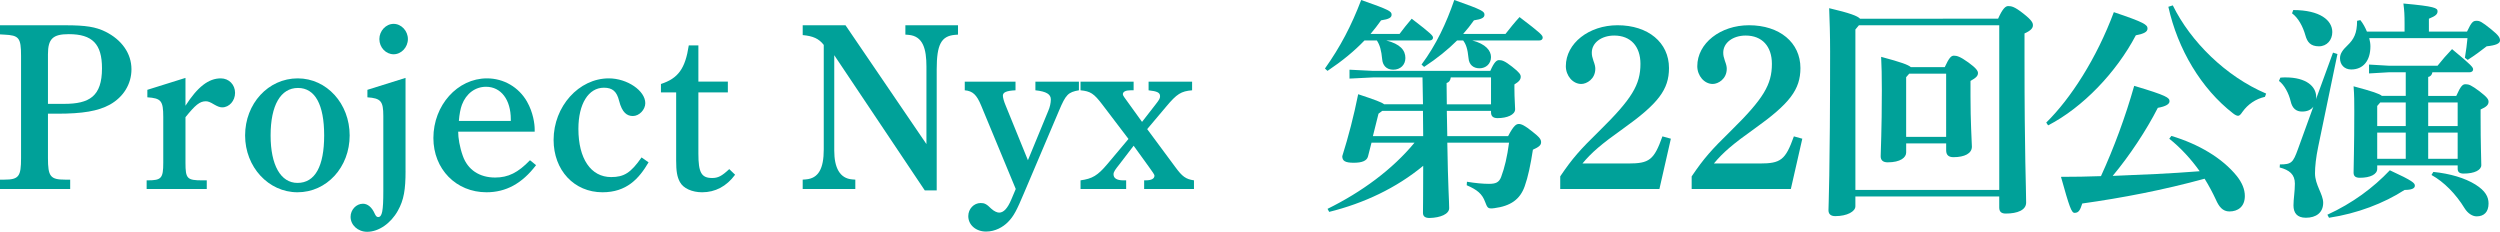
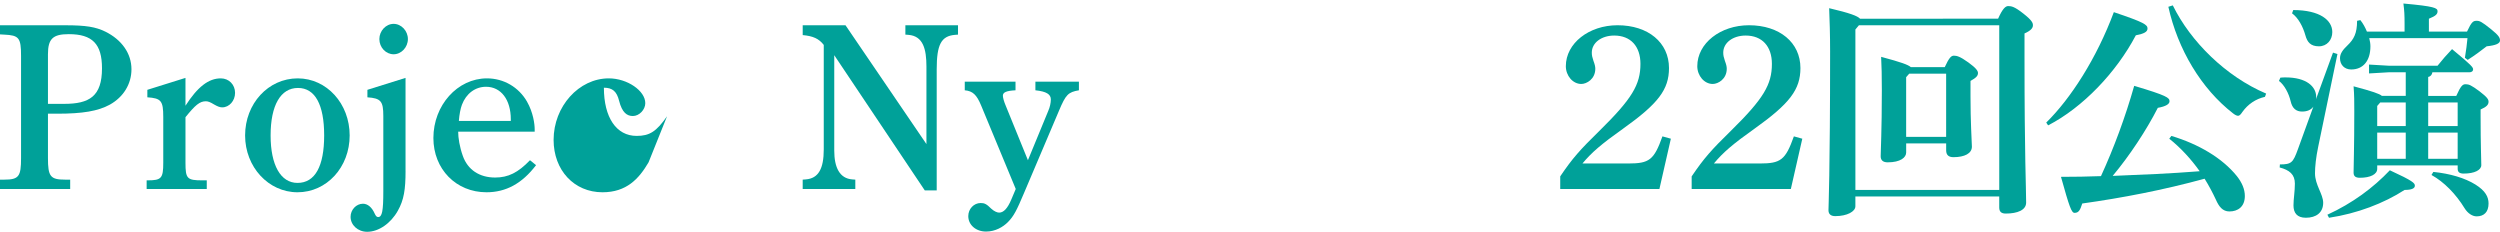
<svg xmlns="http://www.w3.org/2000/svg" version="1.1" x="0px" y="0px" width="201.902px" height="18.721px" viewBox="0 0 201.902 18.721" style="overflow:visible;enable-background:new 0 0 201.902 18.721;" xml:space="preserve">
  <style type="text/css">
	.st0{fill:#00A199;}
</style>
  <defs>
</defs>
  <g>
    <path class="st0" d="M3.873,12.77c0,1.474,0.189,1.738,1.379,1.738h0.416v0.756H0v-0.756h0.34c1.19,0,1.36-0.264,1.36-1.738V4.515   c0-1.474-0.17-1.663-1.36-1.719L0,2.777V2.041h5.29c1.643,0,2.437,0.132,3.211,0.51c1.341,0.661,2.116,1.776,2.116,3.042   c0,1.209-0.661,2.248-1.738,2.853c-0.963,0.529-2.21,0.736-4.269,0.736H3.873V12.77z M5.176,8.388c2.041,0,3.061-0.604,3.061-2.872   c0-1.964-0.774-2.758-2.683-2.758c-1.285,0-1.681,0.377-1.681,1.625v4.005H5.176z" />
    <path class="st0" d="M14.979,8.539c0.982-1.53,1.871-2.21,2.853-2.21c0.661,0,1.152,0.51,1.152,1.171   c0,0.643-0.472,1.171-1.039,1.171c-0.189,0-0.377-0.076-0.642-0.227c-0.34-0.208-0.51-0.265-0.68-0.265   c-0.491,0-0.85,0.302-1.644,1.285v3.684c0,1.285,0.132,1.417,1.36,1.417h0.359v0.699h-4.855v-0.699h0.095   c1.096,0,1.247-0.17,1.247-1.417V9.445c0-1.303-0.17-1.511-1.285-1.587V7.254l3.079-0.963V8.539z" />
    <path class="st0" d="M24.045,6.329c2.342,0,4.194,2.04,4.194,4.609c0,2.569-1.852,4.59-4.213,4.59c-2.342,0-4.231-2.04-4.231-4.59   C19.795,8.369,21.666,6.329,24.045,6.329z M24.026,14.772c1.417,0,2.154-1.341,2.154-3.835c0-2.493-0.737-3.834-2.116-3.834   c-1.398,0-2.21,1.398-2.21,3.834C21.854,13.337,22.667,14.772,24.026,14.772z" />
    <path class="st0" d="M32.753,13.809c0,1.492-0.132,2.342-0.624,3.211c-0.566,1.02-1.549,1.7-2.475,1.7   c-0.755,0-1.341-0.548-1.341-1.209c0-0.567,0.454-1.058,1.001-1.058c0.377,0,0.718,0.283,0.944,0.793   c0.095,0.208,0.17,0.283,0.283,0.283c0.321,0,0.416-0.491,0.416-2.097V9.37c0-1.19-0.189-1.436-1.285-1.511V7.254l3.079-0.963   V13.809z M32.942,3.155c0,0.661-0.529,1.228-1.152,1.228c-0.624,0-1.152-0.548-1.152-1.228c0-0.661,0.529-1.228,1.152-1.228   C32.413,1.927,32.942,2.494,32.942,3.155z" />
    <path class="st0" d="M37.003,10.635c0,0.491,0.113,1.228,0.378,1.965c0.397,1.114,1.341,1.738,2.607,1.738   c1.058,0,1.851-0.396,2.814-1.398l0.491,0.397c-1.133,1.492-2.437,2.191-4.004,2.191c-2.456,0-4.288-1.87-4.288-4.382   c0-2.645,1.945-4.817,4.326-4.817c1.36,0,2.569,0.718,3.23,1.87c0.51,0.888,0.624,1.832,0.624,2.229v0.208H37.003z M41.253,9.767   V9.634c0-1.587-0.793-2.626-2.002-2.626c-0.869,0-1.605,0.548-1.946,1.455c-0.113,0.302-0.208,0.775-0.246,1.304H41.253z" />
-     <path class="st0" d="M52.378,13.11c-0.774,1.323-1.775,2.418-3.721,2.418c-2.286,0-3.948-1.775-3.948-4.231   c0-2.701,2.04-4.968,4.458-4.968c1.493,0,2.947,1.001,2.947,2.002c0,0.529-0.491,1.039-1.001,1.039   c-0.472,0-0.869-0.264-1.114-1.228c-0.189-0.756-0.529-1.058-1.228-1.058c-1.247,0-2.059,1.304-2.059,3.325   c0,2.399,1.001,3.892,2.645,3.892c1.039,0,1.587-0.34,2.456-1.587L52.378,13.11z" />
-     <path class="st0" d="M56.402,12.411c0,1.53,0.246,1.964,1.114,1.964c0.472,0,0.774-0.151,1.379-0.718l0.473,0.454   c-0.699,0.944-1.606,1.417-2.664,1.417c-0.812,0-1.53-0.321-1.795-0.831c-0.227-0.416-0.302-0.869-0.302-1.738V7.462h-1.228v-0.68   c1.398-0.453,1.964-1.247,2.248-3.117h0.775v2.928h2.38v0.869h-2.38V12.411z" />
+     <path class="st0" d="M52.378,13.11c-0.774,1.323-1.775,2.418-3.721,2.418c-2.286,0-3.948-1.775-3.948-4.231   c0-2.701,2.04-4.968,4.458-4.968c1.493,0,2.947,1.001,2.947,2.002c0,0.529-0.491,1.039-1.001,1.039   c-0.472,0-0.869-0.264-1.114-1.228c-0.189-0.756-0.529-1.058-1.228-1.058c0,2.399,1.001,3.892,2.645,3.892c1.039,0,1.587-0.34,2.456-1.587L52.378,13.11z" />
    <path class="st0" d="M74.686,15.377L67.375,4.458v7.707c0,1.36,0.435,2.248,1.455,2.324l0.246,0.019v0.756h-4.25v-0.756   l0.246-0.019c1.039-0.076,1.455-0.888,1.455-2.418V3.627c-0.396-0.51-0.869-0.718-1.7-0.793V2.041h3.457l6.536,9.596V5.384   c0-1.417-0.265-2.475-1.455-2.569l-0.246-0.019V2.041h4.25v0.755l-0.246,0.019c-1.115,0.094-1.474,0.793-1.474,2.777v9.785H74.686z   " />
    <path class="st0" d="M79.237,8.52c-0.359-0.869-0.68-1.171-1.322-1.228V6.593h4.099v0.699c-0.755,0.038-1.02,0.17-1.02,0.434   c0,0.151,0.076,0.454,0.246,0.85l1.776,4.364l1.643-3.986c0.132-0.302,0.208-0.642,0.208-0.925c0-0.416-0.359-0.643-1.247-0.737   V6.593h3.514v0.699c-0.869,0.151-1.058,0.34-1.606,1.643l-2.833,6.668c-0.567,1.341-0.812,1.852-1.304,2.342   c-0.377,0.378-1.001,0.756-1.756,0.756c-0.812,0-1.436-0.529-1.436-1.247c0-0.586,0.454-1.058,1.001-1.058   c0.302,0,0.472,0.076,0.85,0.454c0.246,0.227,0.491,0.321,0.642,0.321c0.359,0,0.68-0.34,0.982-1.058l0.359-0.85L79.237,8.52z" />
-     <path class="st0" d="M92.536,14.564c0.453,0,0.699-0.132,0.699-0.377c0-0.113-0.208-0.359-0.453-0.718l-1.228-1.7l-1.171,1.53   c-0.284,0.359-0.454,0.567-0.454,0.775c0,0.321,0.265,0.491,0.793,0.491h0.227v0.699h-3.684v-0.699   c0.945-0.132,1.379-0.377,2.172-1.322l1.7-2.021l-2.097-2.758c-0.699-0.925-0.982-1.096-1.776-1.171V6.593h4.288v0.699h-0.246   c-0.396,0-0.623,0.113-0.623,0.321c0,0.113,0.151,0.284,0.472,0.737l1.077,1.493l1.058-1.36c0.34-0.435,0.397-0.529,0.397-0.718   c0-0.283-0.227-0.397-0.926-0.472V6.593h3.514v0.699c-0.888,0.075-1.228,0.283-2.097,1.322l-1.53,1.813l2.267,3.06   c0.566,0.774,0.85,0.982,1.511,1.077v0.699h-4.024v-0.699H92.536z" />
-     <path class="st0" d="M110.196,3.268c-0.812,0.85-1.776,1.644-2.985,2.456l-0.208-0.189c1.247-1.757,2.135-3.457,2.928-5.535   c2.323,0.812,2.456,0.926,2.456,1.19c0,0.227-0.208,0.359-0.85,0.453c-0.265,0.378-0.548,0.737-0.85,1.096h2.342   c0.302-0.396,0.586-0.774,0.982-1.228c1.605,1.228,1.719,1.379,1.719,1.53c0,0.132-0.095,0.227-0.284,0.227h-3.495   c1.133,0.284,1.549,0.793,1.549,1.417c0,0.548-0.396,0.944-0.982,0.944c-0.586,0-0.85-0.396-0.888-0.812   c-0.075-0.775-0.189-1.171-0.434-1.549H110.196z M110.876,6.253l-1.889,0.094V5.629l1.889,0.095h9.483   c0.302-0.699,0.51-0.869,0.699-0.869c0.246,0,0.454,0.057,1.058,0.529s0.699,0.643,0.699,0.812c0,0.227-0.132,0.396-0.51,0.624   v0.321c0,0.812,0.057,1.398,0.057,1.681c0,0.454-0.661,0.718-1.417,0.718c-0.359,0-0.529-0.151-0.529-0.472V8.954h-3.57   c0.019,0.68,0.019,1.36,0.038,2.04h4.912c0.454-0.869,0.661-0.982,0.869-0.982c0.208,0,0.491,0.132,1.077,0.604   c0.604,0.472,0.718,0.642,0.718,0.869c0,0.227-0.151,0.378-0.661,0.604c-0.189,1.228-0.396,2.21-0.661,2.947   c-0.378,1.077-1.152,1.605-2.456,1.775c-0.113,0.019-0.208,0.019-0.265,0.019c-0.265,0-0.321-0.113-0.472-0.51   c-0.246-0.68-0.661-1.001-1.492-1.36l0.019-0.283c0.661,0.113,1.304,0.17,1.776,0.17c0.548,0,0.812-0.113,0.982-0.548   c0.283-0.756,0.491-1.625,0.642-2.777h-4.987c0.057,3.608,0.151,4.741,0.151,5.289c0,0.472-0.699,0.774-1.587,0.793   c-0.359,0-0.529-0.132-0.529-0.416c0-0.435,0.019-1.379,0.019-3.797c-2.172,1.794-4.779,3.022-7.594,3.721l-0.132-0.246   c2.758-1.36,5.233-3.173,7.027-5.346h-3.476l-0.284,1.114c-0.094,0.359-0.491,0.51-1.152,0.51c-0.699,0-0.926-0.151-0.926-0.529   c0.51-1.625,0.926-3.23,1.285-5.006c1.36,0.454,1.889,0.643,2.097,0.812h3.136V8.369l-0.038-2.116H110.876z M111.329,9.181   l-0.453,1.813h4.062c0-0.68-0.019-1.36-0.019-2.04h-3.287L111.329,9.181z M117.676,3.268c-0.736,0.737-1.625,1.455-2.664,2.135   l-0.208-0.189c1.19-1.605,2.002-3.344,2.645-5.214c2.305,0.812,2.437,0.926,2.437,1.19c0,0.227-0.208,0.359-0.85,0.453   c-0.265,0.378-0.548,0.737-0.869,1.096h3.419c0.359-0.454,0.699-0.888,1.133-1.36c1.738,1.322,1.87,1.473,1.87,1.662   c0,0.132-0.094,0.227-0.283,0.227h-5.403c1.096,0.284,1.511,0.831,1.511,1.341c0,0.548-0.416,0.907-0.926,0.907   c-0.51,0-0.85-0.302-0.888-0.812c-0.076-0.774-0.208-1.133-0.435-1.436H117.676z M117.167,6.253   c-0.038,0.264-0.151,0.396-0.34,0.453l0.019,1.719h3.57V6.253H117.167z" />
    <path class="st0" d="M126.005,14.244c0.982-1.455,1.587-2.135,3.192-3.703c2.607-2.569,3.287-3.703,3.287-5.384   c0-1.417-0.793-2.286-2.116-2.286c-1.039,0-1.813,0.585-1.813,1.379c0,0.227,0.038,0.378,0.132,0.661   c0.113,0.302,0.151,0.472,0.151,0.642c0,0.832-0.699,1.228-1.133,1.228c-0.68,0-1.247-0.661-1.247-1.436   c0-1.852,1.87-3.306,4.175-3.306c2.475,0,4.156,1.397,4.156,3.457c0,1.738-0.869,2.872-3.703,4.893   c-1.757,1.247-2.55,1.927-3.287,2.815h3.703c1.7,0,2.078-0.283,2.758-2.191l0.68,0.189l-0.925,4.062h-8.01V14.244z" />
    <path class="st0" d="M136.621,14.244c0.982-1.455,1.587-2.135,3.192-3.703c2.607-2.569,3.287-3.703,3.287-5.384   c0-1.417-0.793-2.286-2.116-2.286c-1.039,0-1.813,0.585-1.813,1.379c0,0.227,0.038,0.378,0.132,0.661   c0.113,0.302,0.151,0.472,0.151,0.642c0,0.832-0.699,1.228-1.133,1.228c-0.68,0-1.247-0.661-1.247-1.436   c0-1.852,1.87-3.306,4.174-3.306c2.475,0,4.156,1.397,4.156,3.457c0,1.738-0.869,2.872-3.703,4.893   c-1.757,1.247-2.55,1.927-3.287,2.815h3.703c1.7,0,2.078-0.283,2.758-2.191l0.68,0.189l-0.925,4.062h-8.01V14.244z" />
    <path class="st0" d="M161.367,1.511c0.359-0.812,0.604-1.02,0.812-1.02c0.265,0,0.51,0.038,1.228,0.604   c0.699,0.548,0.774,0.756,0.774,0.945c0,0.227-0.17,0.434-0.68,0.661v1.927c0,8.085,0.132,10.484,0.132,11.731   c0,0.604-0.699,0.888-1.644,0.888c-0.34,0-0.529-0.132-0.529-0.491v-0.888h-11.618v0.793c0,0.416-0.661,0.793-1.625,0.793   c-0.34,0-0.548-0.151-0.548-0.473c0-0.321,0.132-2.928,0.132-12.845c0-1.36-0.038-2.513-0.076-3.476   c1.682,0.397,2.286,0.624,2.494,0.85H161.367z M150.127,2.041l-0.284,0.34v12.959h11.618V2.041H150.127z M157.06,5.422   c0.34-0.737,0.51-0.926,0.737-0.926s0.491,0.057,1.171,0.548c0.624,0.453,0.775,0.68,0.775,0.85c0,0.227-0.132,0.378-0.604,0.642   v1.209c0,2.116,0.094,3.419,0.113,4.099c0,0.548-0.586,0.85-1.493,0.85c-0.377,0-0.585-0.17-0.585-0.548V11.58h-3.23v0.737   c0,0.396-0.454,0.793-1.493,0.793c-0.378,0-0.566-0.17-0.566-0.491c0-0.454,0.094-2.002,0.094-5.346   c0-1.096-0.019-2.002-0.057-2.683c1.625,0.435,2.191,0.643,2.399,0.832H157.06z M154.188,5.951l-0.246,0.283v4.817h3.23V5.951   H154.188z" />
    <path class="st0" d="M165.256,9.899c1.984-1.946,4.081-5.214,5.459-8.917c2.475,0.831,2.72,1.02,2.72,1.322   c0,0.265-0.265,0.416-0.944,0.548c-1.568,2.985-4.288,5.837-7.084,7.273L165.256,9.899z M175.363,10.976   c2.191,0.661,4.099,1.775,5.29,3.249c0.416,0.529,0.642,1.058,0.642,1.605c0,0.869-0.567,1.247-1.247,1.247   c-0.548,0-0.85-0.397-1.096-0.963c-0.265-0.567-0.567-1.134-0.907-1.681c-3.306,0.907-6.649,1.549-9.88,2.002   c-0.17,0.529-0.283,0.756-0.623,0.756c-0.246,0-0.416-0.472-1.096-2.909c1.096,0,2.172-0.019,3.23-0.057   c1.039-2.267,1.965-4.76,2.683-7.292c2.664,0.793,2.853,0.963,2.853,1.247c0,0.227-0.302,0.416-0.945,0.529   c-0.925,1.813-2.286,3.873-3.646,5.497c2.342-0.094,4.685-0.189,7.027-0.377c-0.699-0.982-1.53-1.889-2.456-2.626L175.363,10.976z    M182.919,7.821c-0.755,0.17-1.379,0.604-1.813,1.209c-0.151,0.227-0.246,0.321-0.359,0.321c-0.094,0-0.227-0.057-0.396-0.189   c-2.588-2.002-4.477-5.195-5.233-8.614l0.359-0.113c1.436,2.928,4.288,5.743,7.538,7.122L182.919,7.821z" />
    <path class="st0" d="M186.828,8.614c-0.189,0.264-0.51,0.396-0.907,0.396c-0.472,0-0.793-0.246-0.926-0.831   c-0.151-0.642-0.51-1.322-0.944-1.644l0.113-0.264c0.151-0.019,0.283-0.019,0.435-0.019c1.662,0,2.456,0.737,2.456,1.568   c0,0.076,0,0.132-0.019,0.208l1.379-3.778l0.359,0.113l-1.549,7.462c-0.188,0.888-0.264,1.644-0.264,2.172   c0,0.944,0.661,1.681,0.661,2.38c0,0.793-0.567,1.209-1.398,1.209c-0.718,0-1.001-0.396-1.001-1.001   c0-0.51,0.113-1.115,0.113-1.757c0-0.737-0.435-1.096-1.228-1.303l0.019-0.246c0.925,0,1.058-0.132,1.455-1.228L186.828,8.614z    M185.203,0.812c2.172,0,3.155,0.831,3.155,1.776c0,0.642-0.435,1.152-1.077,1.152c-0.68,0-0.945-0.34-1.096-0.888   c-0.208-0.737-0.586-1.417-1.077-1.776L185.203,0.812z M187.961,17.341c2.021-0.925,3.703-2.172,5.044-3.589   c1.889,0.869,2.021,1.039,2.021,1.247c0,0.227-0.283,0.34-0.831,0.34c-1.662,1.077-3.834,1.908-6.102,2.248L187.961,17.341z    M194.195,1.946c0-0.755-0.019-1.077-0.094-1.662c2.512,0.227,2.758,0.359,2.758,0.623c0,0.227-0.132,0.378-0.699,0.604V2.55h3.079   c0.377-0.812,0.51-0.869,0.774-0.869c0.246,0,0.396,0.057,1.171,0.68c0.661,0.529,0.718,0.718,0.718,0.907   c0,0.246-0.34,0.397-1.077,0.472c-0.434,0.34-0.963,0.737-1.53,1.096l-0.227-0.17c0.095-0.604,0.17-1.114,0.208-1.587h-7.934   c0.057,0.227,0.095,0.454,0.095,0.661c0,1.171-0.586,1.871-1.549,1.871c-0.548,0-0.907-0.378-0.907-0.907   c0-0.377,0.227-0.68,0.604-1.039c0.51-0.491,0.775-0.963,0.775-1.984l0.264-0.057c0.227,0.284,0.397,0.604,0.529,0.926h3.042V1.946   z M191.985,13.639c0,0.435-0.548,0.718-1.398,0.718c-0.359,0-0.51-0.132-0.51-0.416c0-0.529,0.057-2.002,0.057-4.931   c0-0.737,0-1.36-0.057-2.04c1.549,0.416,2.097,0.604,2.286,0.774h1.927V5.837h-1.36l-1.605,0.094V5.214l1.605,0.094h3.929   c0.396-0.491,0.718-0.869,1.171-1.341c1.625,1.341,1.7,1.473,1.7,1.644c0,0.132-0.114,0.227-0.302,0.227h-2.985   c-0.038,0.208-0.151,0.34-0.34,0.378v1.53h2.267c0.378-0.85,0.529-0.944,0.756-0.944c0.264,0,0.453,0.076,1.114,0.566   c0.642,0.491,0.737,0.662,0.737,0.85c0,0.246-0.17,0.416-0.642,0.624v0.491c0,2.399,0.057,3.551,0.057,4.005   c0,0.396-0.548,0.68-1.417,0.68c-0.34,0-0.491-0.113-0.491-0.396v-0.265h-6.498V13.639z M194.29,10.182V8.274h-2.059l-0.246,0.284   v1.625H194.29z M191.985,12.827h2.305v-2.116h-2.305V12.827z M198.483,8.274h-2.38v1.908h2.38V8.274z M198.483,10.711h-2.38v2.116   h2.38V10.711z M196.519,13.885c1.341,0.132,2.55,0.491,3.4,1.02c0.812,0.51,1.058,1.001,1.058,1.53c0,0.68-0.359,1.039-0.963,1.039   c-0.34,0-0.718-0.246-0.963-0.642c-0.718-1.171-1.663-2.135-2.683-2.701L196.519,13.885z" />
  </g>
</svg>